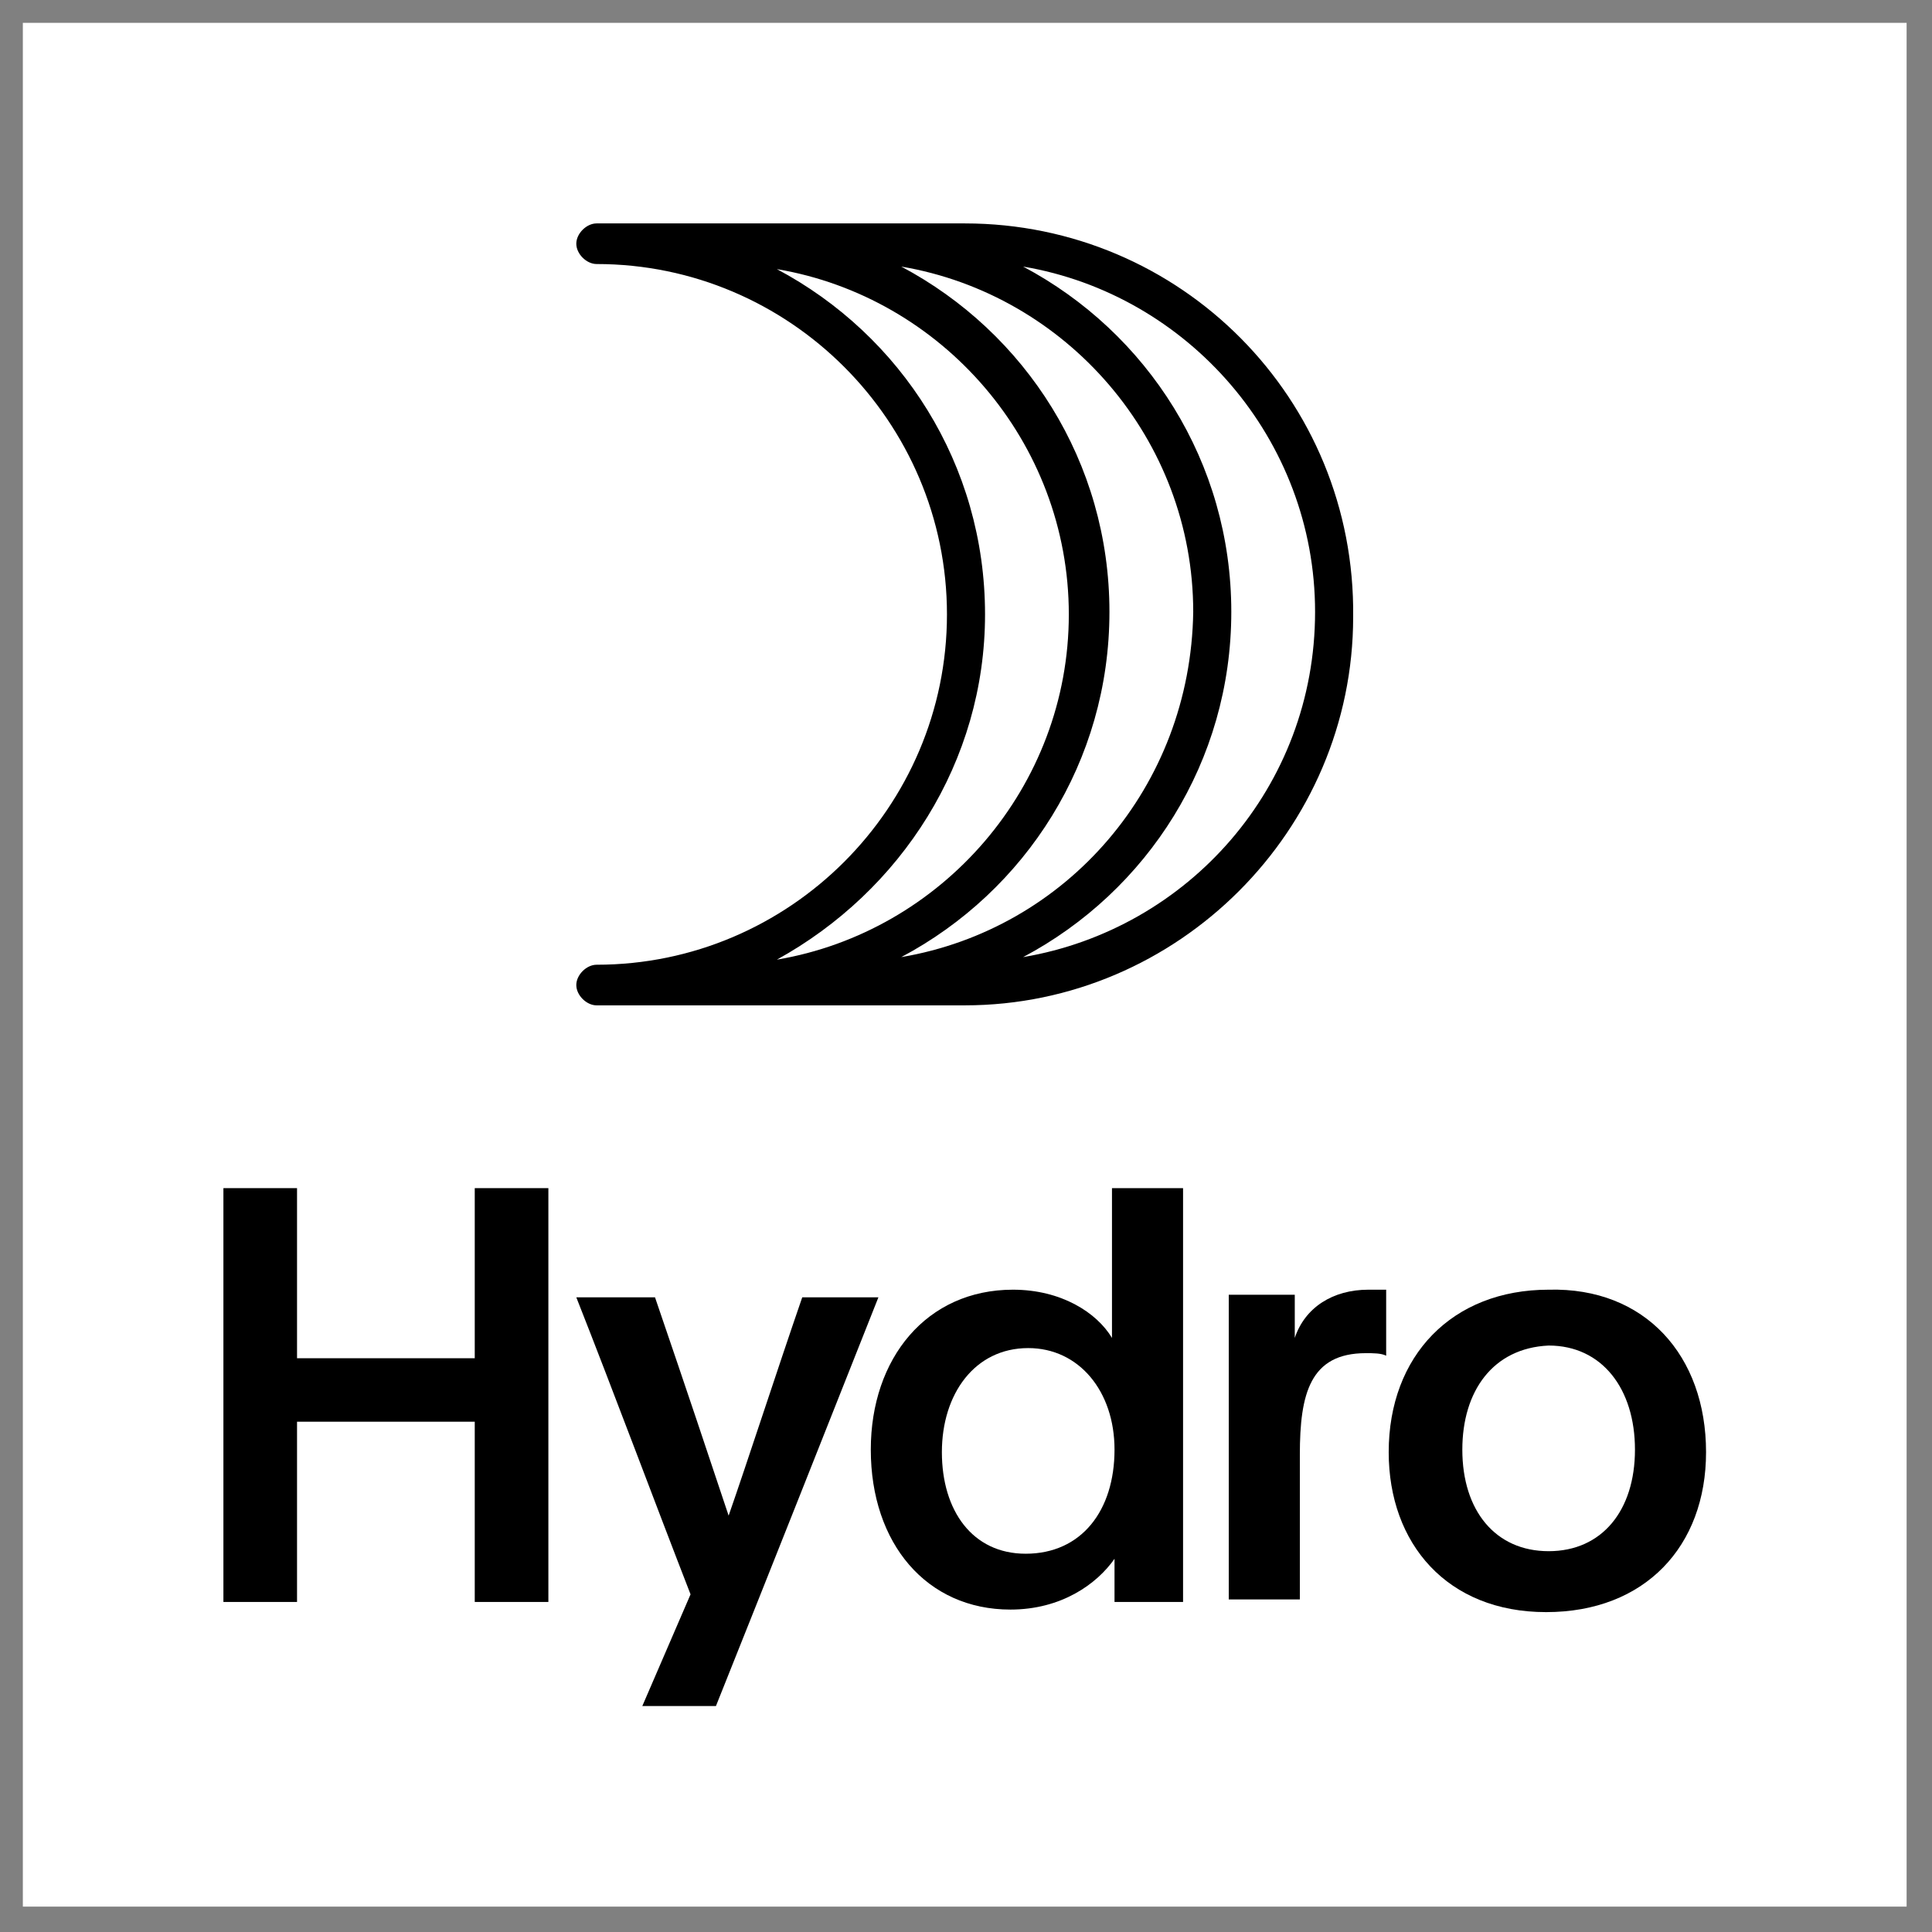
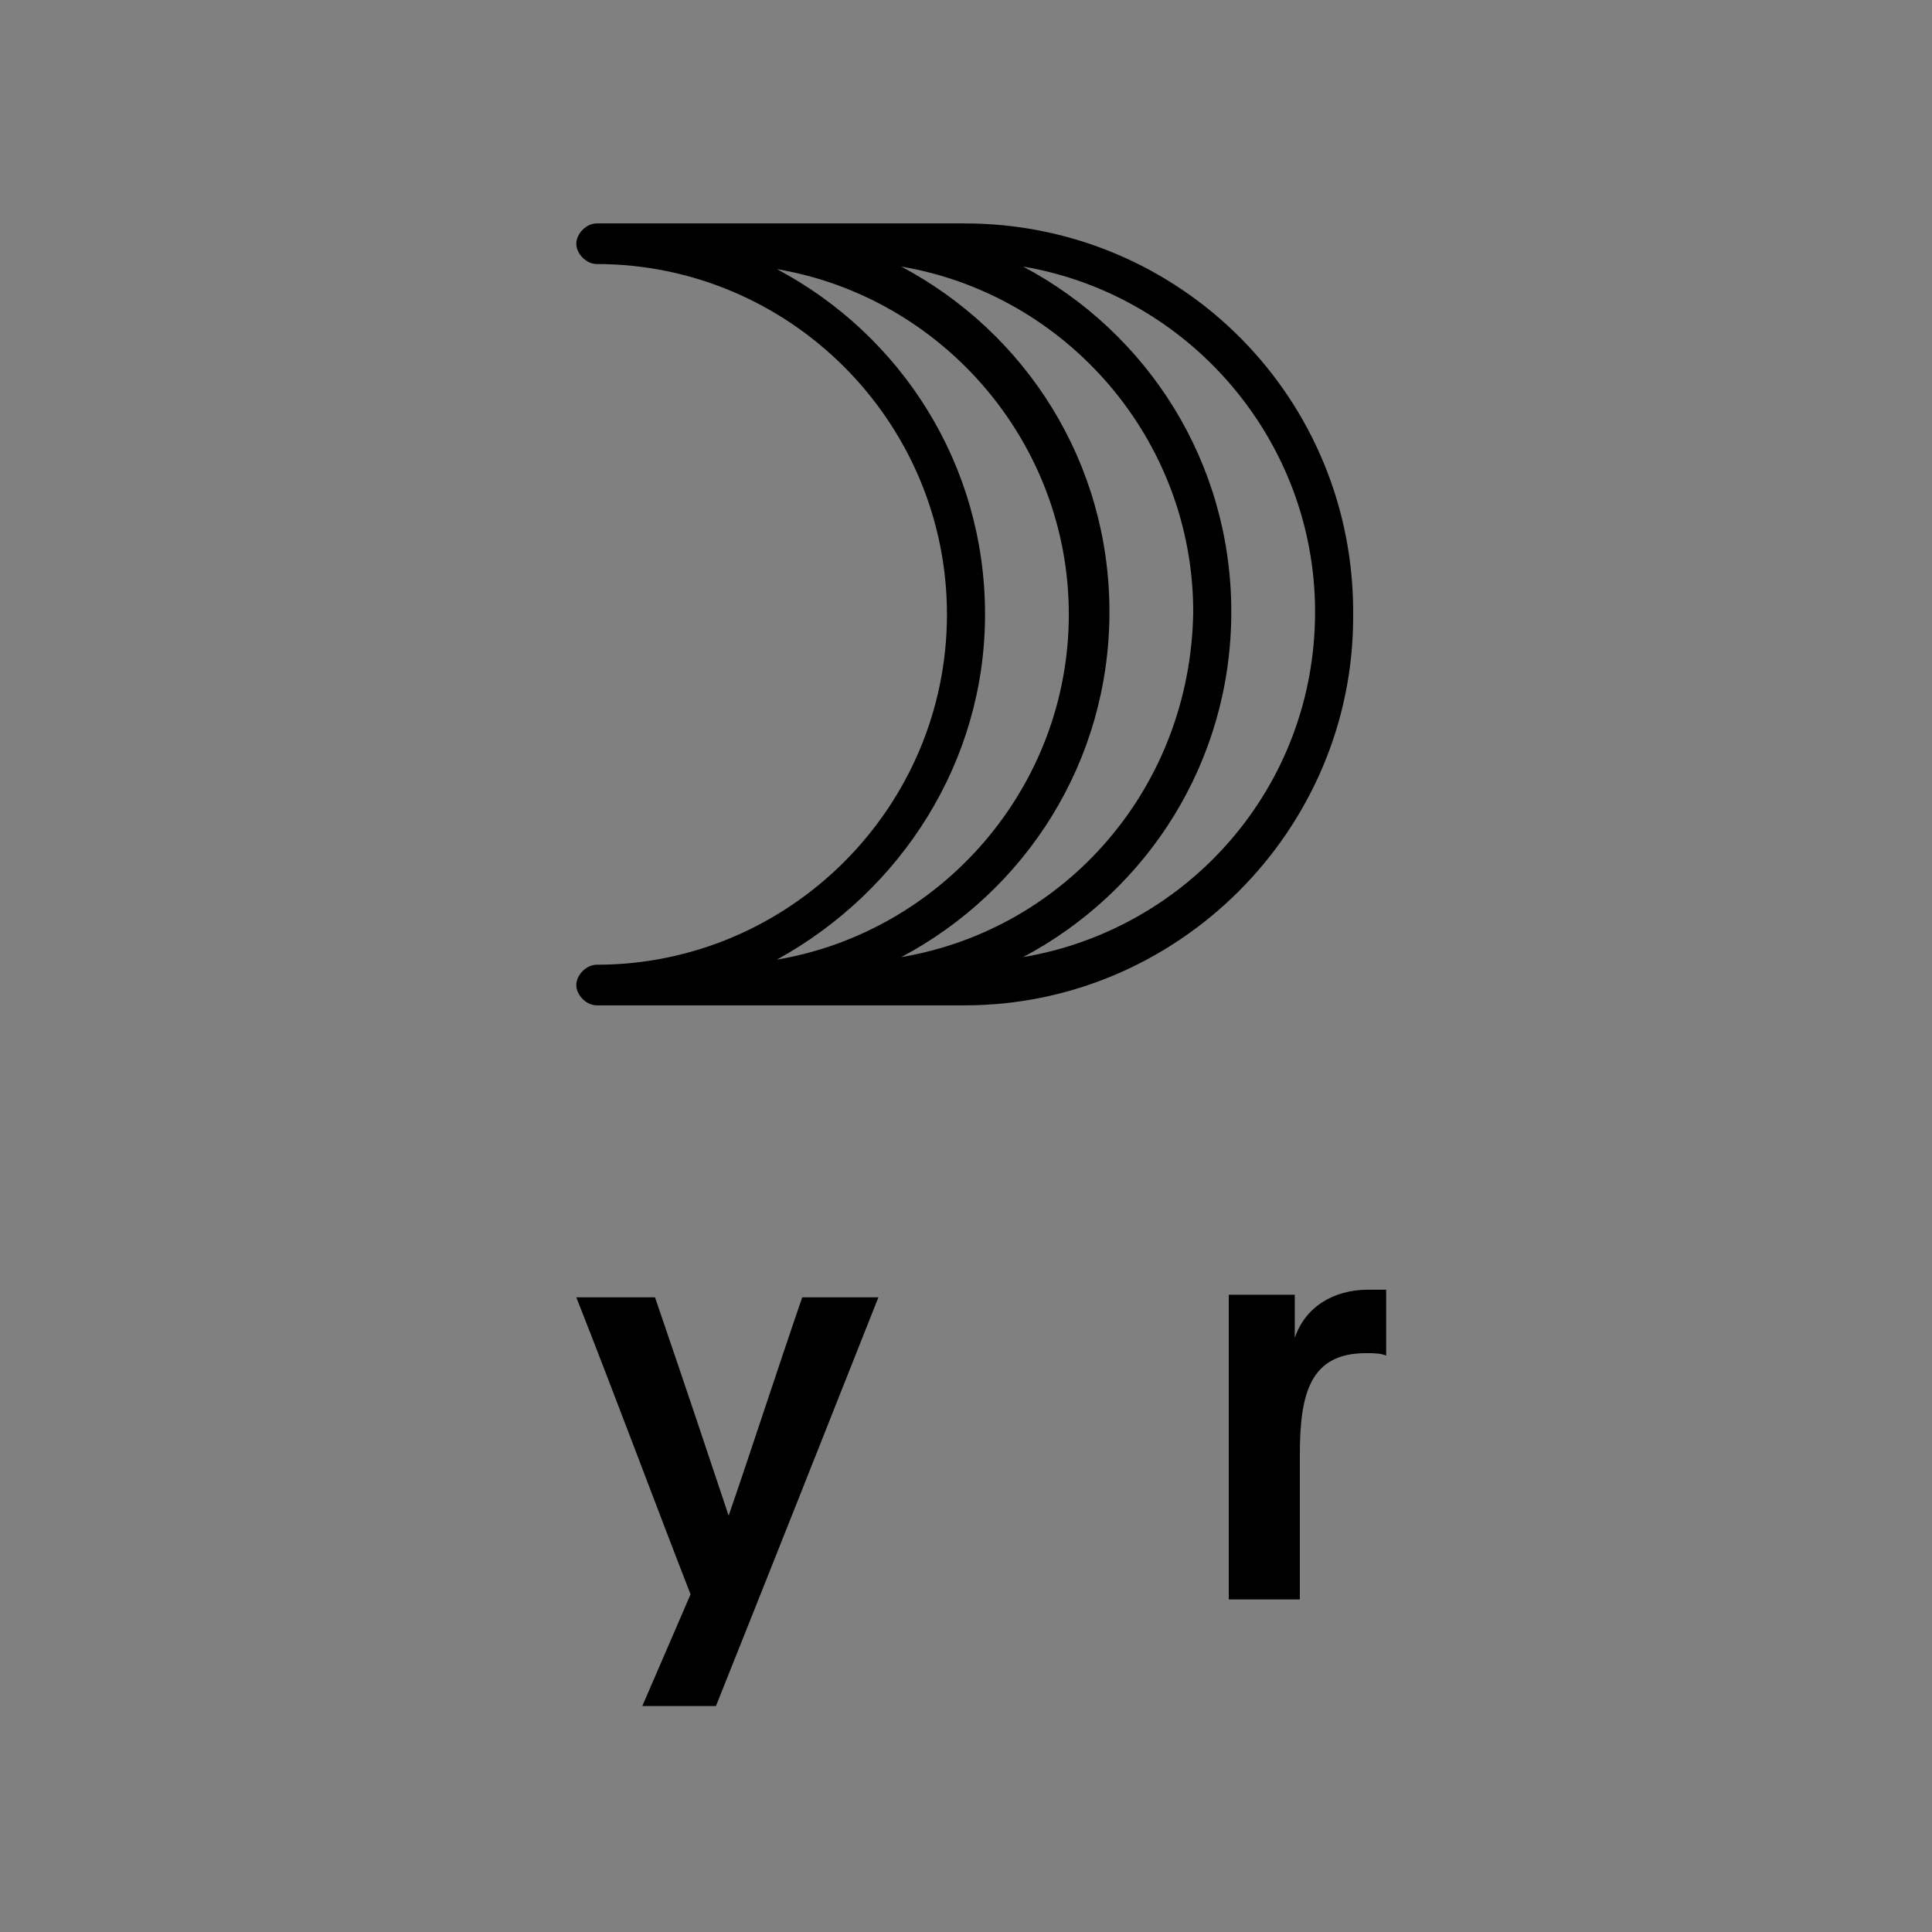
<svg xmlns="http://www.w3.org/2000/svg" version="1.1" id="Calque_1" x="0px" y="0px" viewBox="0 0 76.1 76.1" style="enable-background:new 0 0 76.1 76.1;" xml:space="preserve">
  <rect x="0" y="0" width="76.1" height="76.1" fill="#808080" stroke="none" />
  <style type="text/css">
	.st0{fill:#FFFFFF;}
</style>
  <g>
-     <rect x="0.9" y="0.9" class="st0" width="74.2" height="74.2" />
-   </g>
-   <polygon points="18.7,46.8 18.7,53.5 11.7,53.5 11.7,46.8 8.8,46.8 8.8,63.1 11.7,63.1 11.7,56 18.7,56 18.7,63.1 21.6,63.1   21.6,46.8 " />
+     </g>
  <path d="M25.3,67.2l1.9-4.4c-1.4-3.6-3-7.9-4.5-11.7h3.1c1.3,3.8,2.1,6.2,2.9,8.6c0.7-2,1.9-5.7,2.9-8.6h3  c-2.1,5.3-4.2,10.6-6.4,16.1H25.3z" />
-   <path d="M43.9,63.1v-1.7c-0.7,1-2.1,2-4.1,2c-3.3,0-5.5-2.6-5.5-6.3c0-3.6,2.2-6.3,5.6-6.3c1.9,0,3.3,0.9,3.9,1.9c0-0.8,0-1.6,0-2.4  v-3.5h2.8v16.3H43.9z M37.1,57.2c0,2.3,1.2,4,3.3,4c2.2,0,3.5-1.7,3.5-4.1c0-2.3-1.4-4-3.4-4C38.4,53.1,37.1,54.9,37.1,57.2" />
  <path d="M51,51.1v0.8c0,0.3,0,0.5,0,0.8c0.4-1.2,1.5-1.9,2.9-1.9c0.3,0,0.5,0,0.7,0v2.6c-0.2-0.1-0.5-0.1-0.8-0.1  c-2.2,0-2.6,1.6-2.6,4v5.7h-2.8v-9.8c0-0.8,0-1.4,0-2.2H51z" />
-   <path d="M67.2,57.2c0,3.7-2.4,6.3-6.3,6.3c-3.9,0-6.2-2.7-6.2-6.3c0-3.8,2.5-6.4,6.3-6.4C64.8,50.7,67.2,53.4,67.2,57.2 M57.6,57.1  c0,2.4,1.3,4,3.4,4c2.1,0,3.4-1.6,3.4-4c0-2.4-1.3-4.1-3.4-4.1C58.8,53.1,57.6,54.8,57.6,57.1" />
  <path d="M38,8.8H23.5c-0.4,0-0.8,0.4-0.8,0.8c0,0.4,0.4,0.8,0.8,0.8c7.6,0,13.8,6.2,13.8,13.8s-6.2,13.8-13.8,13.8  c-0.4,0-0.8,0.4-0.8,0.8c0,0.4,0.4,0.8,0.8,0.8H38c8.4,0,15.3-6.9,15.3-15.3C53.4,15.7,46.5,8.8,38,8.8 M35.5,37.7  c4.9-2.6,8.2-7.7,8.2-13.6c0-5.9-3.3-11-8.2-13.6c6.5,1.1,11.5,6.8,11.5,13.6C46.9,31,42,36.6,35.5,37.7 M38.8,24.2  c0-5.9-3.3-11-8.2-13.6c6.5,1.1,11.5,6.8,11.5,13.6c0,6.8-5,12.5-11.5,13.6C35.5,35.1,38.8,30,38.8,24.2 M40.3,37.7  c4.9-2.6,8.2-7.7,8.2-13.6c0-5.9-3.3-11-8.2-13.6c6.5,1.1,11.5,6.8,11.5,13.6C51.8,31,46.8,36.6,40.3,37.7" />
</svg>